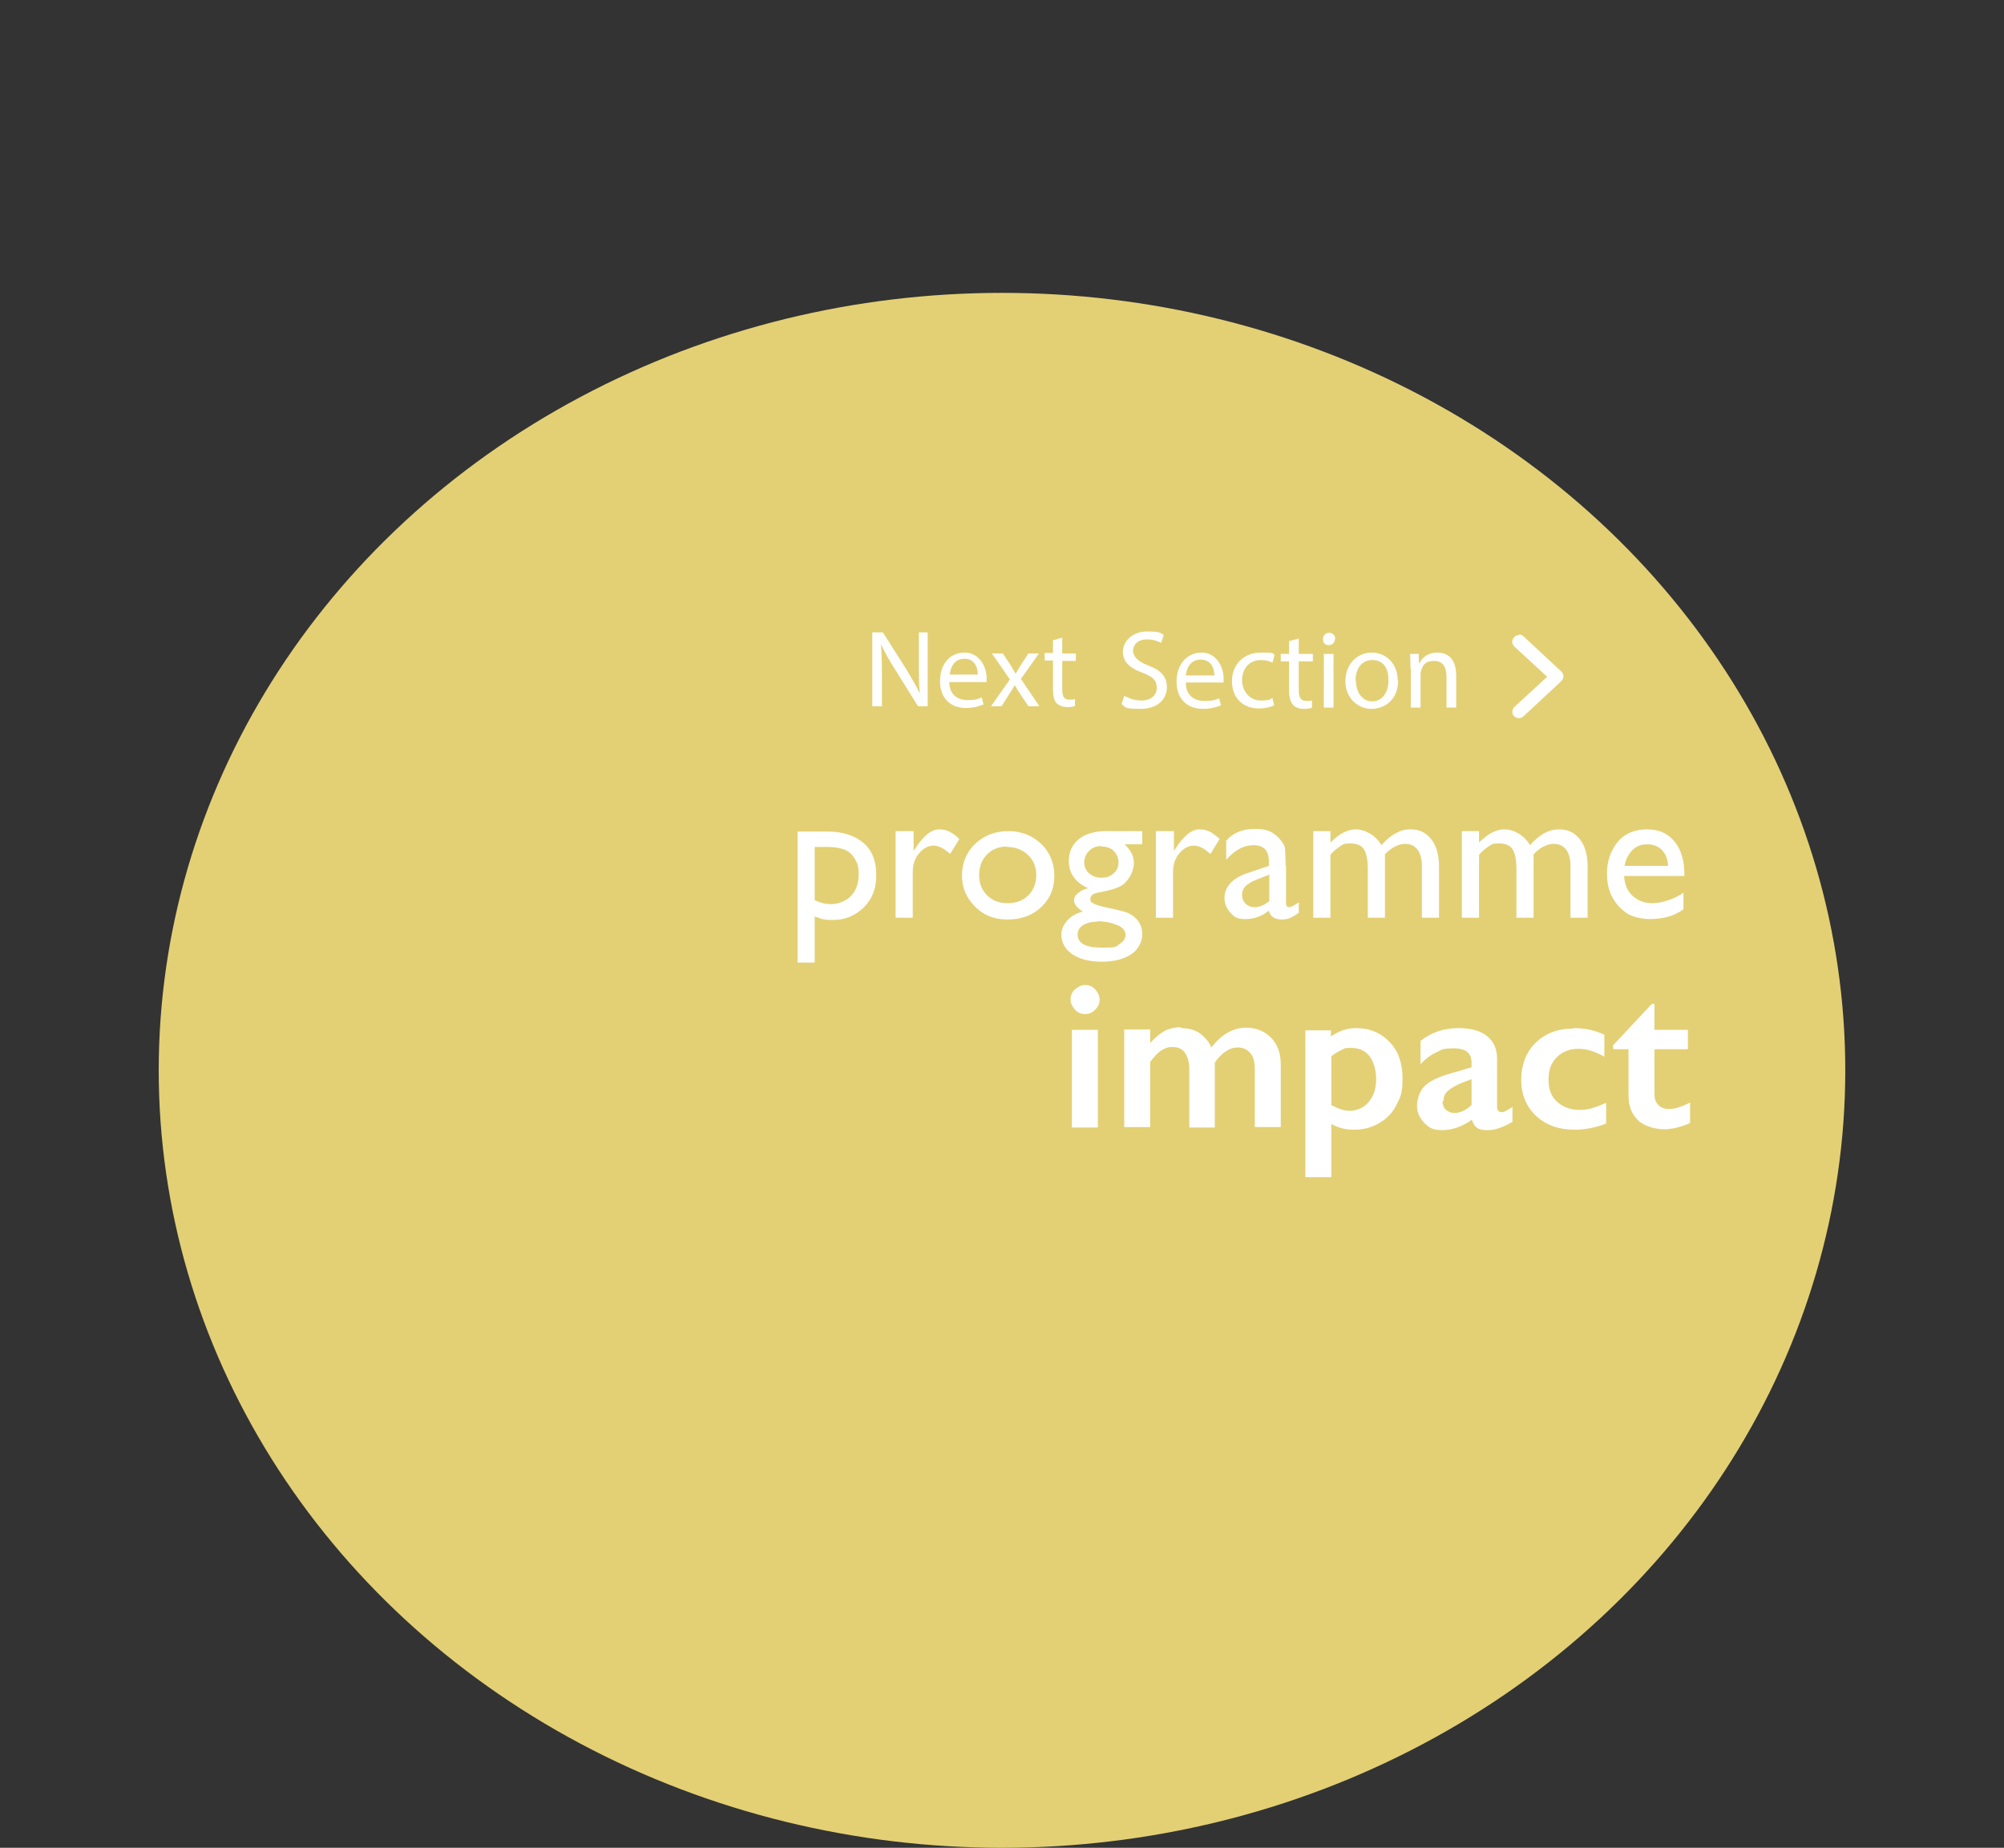
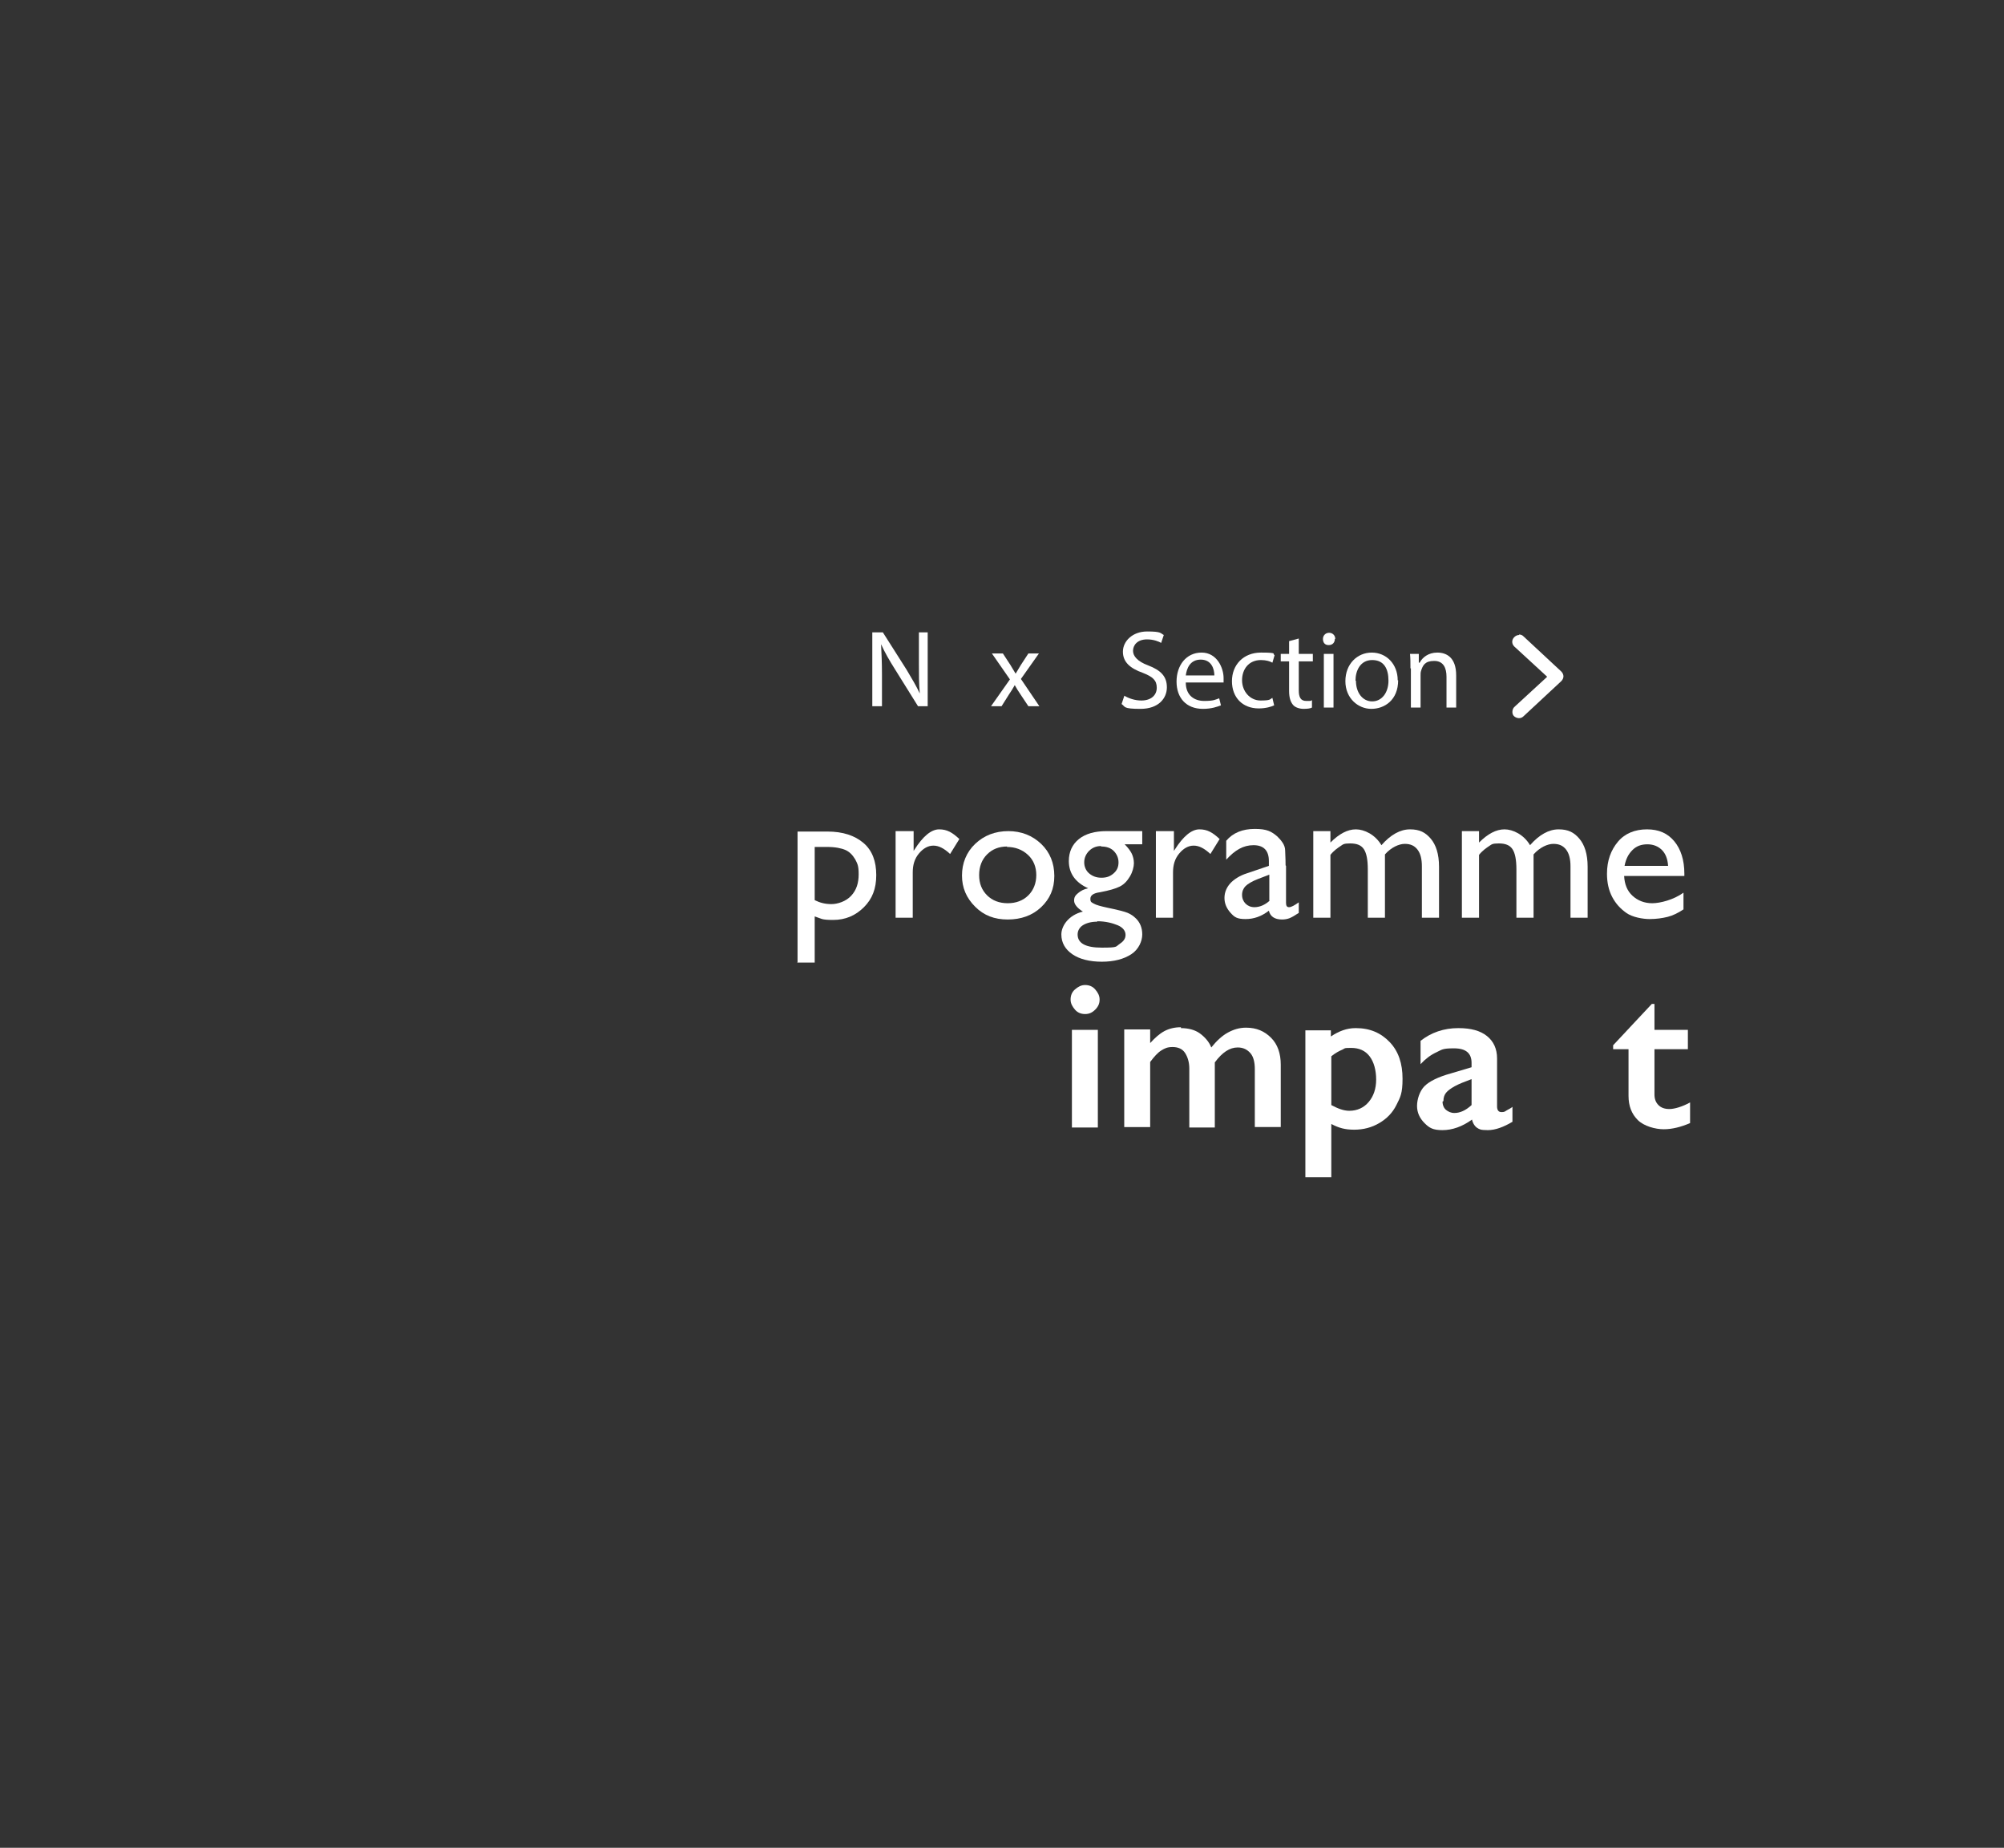
<svg xmlns="http://www.w3.org/2000/svg" id="Layer_1" version="1.1" viewBox="0 0 455.8 420.2">
  <rect x="0" y="0" width="455.8" height="420.2" fill="#333333" stroke="none" />
  <defs>
    <style>
      .st0 {
        fill: #e3d075;
      }

      .st1 {
        fill: #fff;
      }
    </style>
  </defs>
  <g>
-     <ellipse class="st0" cx="227.9" cy="243.4" rx="191.8" ry="176.8" />
    <g>
      <path class="st1" d="M181.4,218.8v-29.7h6.8c3.5,0,6.2.9,8.2,2.6s2.9,4.2,2.9,7.3-.9,5.4-2.8,7.3-4.2,2.9-7,2.9-2.6-.3-4.2-.8v10.5h-4ZM188.1,192.6h-2.8v12.1c1.2.6,2.4.9,3.8.9s3.3-.6,4.5-1.9,1.7-2.9,1.7-4.9-.3-2.4-.8-3.4c-.6-1-1.3-1.7-2.2-2.1-.9-.4-2.3-.7-4.2-.7h0Z" />
      <path class="st1" d="M207.8,189v4.5l.2-.3c1.9-3,3.8-4.6,5.6-4.6s3,.7,4.6,2.2l-2.1,3.4c-1.4-1.3-2.6-1.9-3.8-1.9s-2.3.6-3.3,1.8-1.4,2.6-1.4,4.3v10.3h-3.9v-19.7h3.9Z" />
      <path class="st1" d="M229.3,189c3,0,5.5,1,7.5,2.9s3,4.4,3,7.3-1,5.2-3,7.1-4.6,2.8-7.6,2.8-5.4-.9-7.4-2.9-3-4.3-3-7.1,1-5.3,3-7.2,4.5-2.9,7.6-2.9h0ZM229.1,192.5c-1.9,0-3.4.6-4.6,1.8s-1.8,2.8-1.8,4.7.6,3.4,1.8,4.6,2.8,1.8,4.7,1.8,3.5-.6,4.7-1.8,1.8-2.8,1.8-4.6-.6-3.4-1.9-4.6-2.9-1.8-4.8-1.8h0Z" />
      <path class="st1" d="M243.1,195.8c0-2.1.8-3.8,2.3-5s3.6-1.8,6.3-1.8h8.1v3h-4c.8.8,1.3,1.5,1.6,2.1s.5,1.4.5,2.2-.3,2-.9,3-1.3,1.8-2.3,2.3-2.4.9-4.5,1.3c-1.5.2-2.2.7-2.2,1.5s.3.8.8,1.1,1.6.6,3,.9c2.4.5,4,.9,4.7,1.2.7.3,1.3.7,1.9,1.3.9.9,1.4,2.1,1.4,3.6s-.8,3.4-2.5,4.5-3.9,1.7-6.7,1.7-5.1-.6-6.7-1.7-2.5-2.6-2.5-4.5,1.6-4.4,4.9-5.2c-1.3-.8-2-1.7-2-2.5s.3-1.2.9-1.7,1.3-.9,2.3-1.1c-2.9-1.3-4.4-3.4-4.4-6.2h0ZM249.5,209.6c-1.3,0-2.4.3-3.2.8s-1.2,1.3-1.2,2.1c0,2,1.8,3,5.5,3s3.1-.2,4-.8,1.4-1.2,1.4-2.1-.6-1.7-1.8-2.2-2.8-.9-4.6-.9ZM250.4,192.4c-1.1,0-2,.4-2.7,1.1s-1.1,1.6-1.1,2.6.4,1.9,1.1,2.5,1.6,1,2.8,1,2-.3,2.8-1,1.1-1.5,1.1-2.5-.4-1.9-1.1-2.6-1.7-1-2.8-1h0Z" />
      <path class="st1" d="M267,189v4.5l.2-.3c1.9-3,3.8-4.6,5.6-4.6s3,.7,4.6,2.2l-2.1,3.4c-1.4-1.3-2.6-1.9-3.8-1.9s-2.3.6-3.3,1.8-1.4,2.6-1.4,4.3v10.3h-3.9v-19.7h3.9Z" />
      <path class="st1" d="M292.5,196.9v8.4c0,.7.2,1,.7,1s1.2-.4,2.2-1.1v2.4c-.9.6-1.6,1-2.1,1.2s-1.1.3-1.7.3c-1.7,0-2.7-.7-3-2-1.7,1.3-3.4,1.9-5.3,1.9s-2.5-.4-3.4-1.4-1.4-2.1-1.4-3.4.5-2.4,1.3-3.3,2.2-1.8,3.8-2.3l5-1.7v-1.1c0-2.4-1.2-3.6-3.5-3.6s-4.2,1.1-6.2,3.3v-4.3c1.5-1.8,3.7-2.7,6.5-2.7s3.8.6,5.1,1.7c.4.4.8.8,1.2,1.4s.6,1.2.6,1.8.1,1.7.1,3.4h0ZM288.7,204.8v-5.9l-2.6,1c-1.3.5-2.3,1.1-2.8,1.6s-.8,1.2-.8,2,.3,1.5.8,2,1.2.8,2,.8c1.2,0,2.4-.5,3.5-1.5Z" />
      <path class="st1" d="M315,194.4v14.3h-3.9v-11c0-2.2-.3-3.7-.9-4.6s-1.6-1.3-3.1-1.3-1.6.2-2.2.6-1.5,1-2.3,2v14.3h-3.9v-19.7h3.9v2.6c2-2,3.9-3,5.8-3s4.4,1.2,5.8,3.6c2.1-2.4,4.3-3.6,6.5-3.6s3.5.7,4.7,2.1,1.9,3.5,1.9,6.4v11.6h-3.9v-11.7c0-1.6-.3-2.9-1-3.8s-1.6-1.3-2.9-1.3-3.1.8-4.5,2.4h0Z" />
      <path class="st1" d="M348.8,194.4v14.3h-3.9v-11c0-2.2-.3-3.7-.9-4.6s-1.6-1.3-3.1-1.3-1.6.2-2.2.6-1.5,1-2.3,2v14.3h-3.9v-19.7h3.9v2.6c2-2,3.9-3,5.8-3s4.4,1.2,5.8,3.6c2.1-2.4,4.3-3.6,6.5-3.6s3.5.7,4.7,2.1,1.9,3.5,1.9,6.4v11.6h-3.9v-11.7c0-1.6-.3-2.9-1-3.8s-1.6-1.3-2.9-1.3-3.1.8-4.5,2.4h0Z" />
      <path class="st1" d="M383.3,199.2h-13.9c.1,1.9.7,3.4,1.9,4.5s2.7,1.7,4.5,1.7,4.9-.8,7.1-2.4v3.8c-1.2.8-2.4,1.4-3.6,1.7s-2.6.5-4.1.5-3.9-.4-5.3-1.4-2.4-2.1-3.2-3.6-1.2-3.3-1.2-5.3c0-3,.9-5.4,2.5-7.3s3.9-2.8,6.6-2.8,4.7.9,6.2,2.7,2.3,4.3,2.3,7.4v.5h0ZM369.5,196.9h9.9c-.1-1.6-.6-2.8-1.4-3.6s-1.9-1.3-3.3-1.3-2.5.4-3.4,1.3-1.5,2-1.8,3.6h0Z" />
      <path class="st1" d="M246.8,224c.9,0,1.7.3,2.3,1s1,1.4,1,2.3-.3,1.6-1,2.3-1.4,1-2.3,1-1.7-.3-2.3-1-1-1.4-1-2.3.3-1.7,1-2.3,1.4-1,2.3-1h0ZM249.7,234.2v22.2h-5.9v-22.2h5.9Z" />
      <path class="st1" d="M268.6,233.8c1.7,0,3.2.4,4.3,1.2s2.1,1.9,2.6,3.2c1.2-1.5,2.5-2.7,3.8-3.4s2.6-1.1,4.1-1.1c2.4,0,4.2.8,5.7,2.3s2.2,3.6,2.2,6.1v14.2h-5.9v-13.2c0-1.5-.3-2.8-1-3.6s-1.6-1.3-2.9-1.3c-1.8,0-3.5,1.1-5.2,3.4v14.8h-5.8v-13.4c0-1.5-.4-2.7-1-3.6s-1.6-1.3-2.8-1.3-1.8.3-2.6.8-1.6,1.4-2.5,2.6v14.8h-5.9v-22.2h5.9v3.1c1.1-1.2,2.1-2.1,3.2-2.7s2.4-.9,3.8-.9h0Z" />
      <path class="st1" d="M308.4,233.8c3.2,0,5.7,1.1,7.7,3.2s2.9,4.9,2.9,8.3-.5,4.2-1.4,6-2.2,3.1-3.9,4.1-3.6,1.5-5.7,1.5-3.5-.4-5.2-1.3v12.1h-5.9v-33.4h5.8v1.4c1.8-1.2,3.6-1.9,5.6-1.9h0ZM302.8,251.3c1.5.8,2.8,1.3,4.1,1.3,1.8,0,3.3-.7,4.4-2s1.7-3,1.7-5.1-.5-4-1.5-5.3-2.4-1.9-4.2-1.9-1.3.1-2,.4-1.5.7-2.5,1.5v11.2h0Z" />
      <path class="st1" d="M331.7,233.8c2.9,0,5,.6,6.5,1.8s2.3,2.9,2.3,5.1v10.9c0,.8.3,1.3,1,1.3s.7-.1,1.2-.4,1-.5,1.3-.8v3.4c-2,1.2-3.9,1.9-5.6,1.9s-1.9-.2-2.4-.5-1-1-1.2-1.9c-2.2,1.6-4.5,2.4-6.7,2.4s-3-.5-4.1-1.6-1.7-2.4-1.7-3.9.6-3.4,1.7-4.5,3.1-2.1,6-2.9l4.7-1.4v-1c0-2.2-1.3-3.3-4-3.3s-2.7.3-4,.9-2.5,1.5-3.6,2.7v-5.3c2.4-1.9,5.3-2.9,8.6-2.9h0ZM328.1,250.5c0,.8.3,1.5.8,1.9s1.1.7,1.9.7c1.3,0,2.6-.6,3.9-1.8v-5.9c-1.6.6-2.9,1.1-3.8,1.6s-1.6,1-2,1.5-.6,1.1-.6,1.9h0Z" />
-       <path class="st1" d="M357.9,233.8c2.6,0,4.9.5,7,1.5v5c-2.1-1.2-4-1.8-5.9-1.8s-3.6.6-4.9,1.9-1.9,2.9-1.9,5.1.6,3.8,1.9,5,3,1.9,5.1,1.9,3.6-.5,6.1-1.6v4.7c-2.3.9-4.7,1.4-7.1,1.4-3.6,0-6.5-1-8.8-3.1-2.2-2.1-3.4-4.8-3.4-8.2s1.1-6.4,3.3-8.5,5-3.2,8.5-3.2h0Z" />
      <path class="st1" d="M375.8,228.3h.5v5.9h7.6v4.4h-7.6v10.3c0,1,.3,1.8.9,2.4s1.4.9,2.5.9,2.9-.5,4.7-1.5v4.7c-2.1.9-4.1,1.4-6,1.4s-4.5-.7-5.9-2.1-2.1-3.2-2.1-5.5v-10.6h-3.5v-.9l8.8-9.4h0Z" />
    </g>
  </g>
  <g>
    <path class="st1" d="M255.7,158.2c1,.6,2.4,1.1,3.9,1.1,2.2,0,3.5-1.2,3.5-2.9s-.9-2.5-3.2-3.4c-2.8-1-4.5-2.4-4.5-4.8s2.2-4.6,5.5-4.6,3,.4,3.8.8l-.6,1.8c-.5-.3-1.7-.8-3.2-.8-2.3,0-3.2,1.4-3.2,2.6s1,2.4,3.4,3.3c2.9,1.1,4.3,2.5,4.3,5s-1.9,4.9-6,4.9-3.4-.5-4.3-1.1l.6-1.8h0Z" />
    <path class="st1" d="M269.7,155.2c0,3,2,4.2,4.2,4.2s2.5-.3,3.4-.6l.4,1.6c-.8.3-2.1.8-4.1.8-3.8,0-6-2.5-6-6.2s2.2-6.6,5.7-6.6,5,3.5,5,5.8,0,.8,0,1h-8.6ZM276.2,153.6c0-1.4-.6-3.6-3.1-3.6s-3.2,2.1-3.4,3.6h6.5,0Z" />
    <path class="st1" d="M289.8,160.4c-.6.3-1.9.7-3.5.7-3.7,0-6.1-2.5-6.1-6.2s2.6-6.5,6.6-6.5,2.5.3,3.1.6l-.5,1.7c-.5-.3-1.4-.6-2.6-.6-2.8,0-4.3,2.1-4.3,4.6s1.8,4.6,4.2,4.6,2.1-.3,2.7-.6l.4,1.7h0Z" />
    <path class="st1" d="M295.4,145.2v3.5h3.2v1.7h-3.2v6.6c0,1.5.4,2.4,1.7,2.4s1,0,1.3-.2v1.7c-.3.2-1,.3-1.9.3s-1.9-.3-2.4-.9c-.6-.7-.9-1.7-.9-3.2v-6.7h-1.9v-1.7h1.9v-2.9l2.2-.6h0Z" />
    <path class="st1" d="M303.6,145.3c0,.8-.5,1.4-1.4,1.4s-1.3-.6-1.3-1.4.6-1.4,1.4-1.4,1.4.6,1.4,1.4ZM301.1,160.9v-12.2h2.2v12.2h-2.2Z" />
    <path class="st1" d="M318,154.7c0,4.5-3.1,6.5-6.1,6.5s-5.9-2.4-5.9-6.3,2.7-6.5,6-6.5,5.9,2.6,5.9,6.3ZM308.4,154.8c0,2.7,1.5,4.7,3.7,4.7s3.7-2,3.7-4.7-1-4.7-3.7-4.7-3.8,2.4-3.8,4.7h0Z" />
    <path class="st1" d="M320.8,152c0-1.3,0-2.3-.1-3.3h2v2h.2c.6-1.2,2-2.3,4-2.3s4.3,1,4.3,5.2v7.3h-2.2v-7c0-2-.7-3.6-2.8-3.6s-2.6,1-3,2.3c-.1.3-.1.7-.1,1v7.3h-2.2v-8.9h0Z" />
  </g>
  <path class="st1" d="M345.5,144.3c.4,0,.7.1,1,.4l8.6,8c.3.3.5.7.5,1.1s-.2.8-.5,1.1l-8.6,8c-.6.6-1.5.5-2.1,0s-.5-1.6,0-2.1l7.5-6.9-7.5-6.9c-.6-.6-.6-1.5,0-2.1.3-.3.7-.5,1.1-.5h0Z" />
  <g>
    <path class="st1" d="M198.4,160.6v-16.8h2.4l5.4,8.5c1.2,2,2.2,3.7,3,5.4h0c-.2-2.3-.2-4.3-.2-6.9v-7h2v16.8h-2.2l-5.3-8.5c-1.2-1.9-2.3-3.8-3.1-5.6h0c.1,2.1.2,4.2.2,6.9v7.2h-2,0Z" />
-     <path class="st1" d="M215.9,155c0,3,1.9,4.2,4.1,4.2s2.5-.3,3.3-.6l.4,1.6c-.8.3-2.1.8-4,.8-3.7,0-5.9-2.4-5.9-6.1s2.1-6.5,5.6-6.5,5,3.5,5,5.7,0,.8,0,1h-8.4ZM222.4,153.4c0-1.4-.6-3.6-3-3.6s-3.2,2-3.4,3.6h6.4Z" />
    <path class="st1" d="M228.1,148.6l1.7,2.6c.4.7.8,1.3,1.2,2h0c.4-.7.8-1.3,1.2-2l1.7-2.6h2.4l-4.1,5.8,4.2,6.2h-2.5l-1.8-2.7c-.5-.7-.9-1.4-1.3-2.1h0c-.4.7-.8,1.4-1.3,2.1l-1.7,2.7h-2.4l4.3-6.1-4.1-5.9h2.4,0Z" />
-     <path class="st1" d="M241.6,145.1v3.5h3.1v1.7h-3.1v6.5c0,1.5.4,2.3,1.6,2.3s1,0,1.3-.2v1.6c-.3.2-1,.3-1.8.3s-1.8-.3-2.4-.9c-.6-.7-.8-1.7-.8-3.1v-6.6h-1.9v-1.7h1.9v-2.9l2.1-.6h0Z" />
  </g>
</svg>